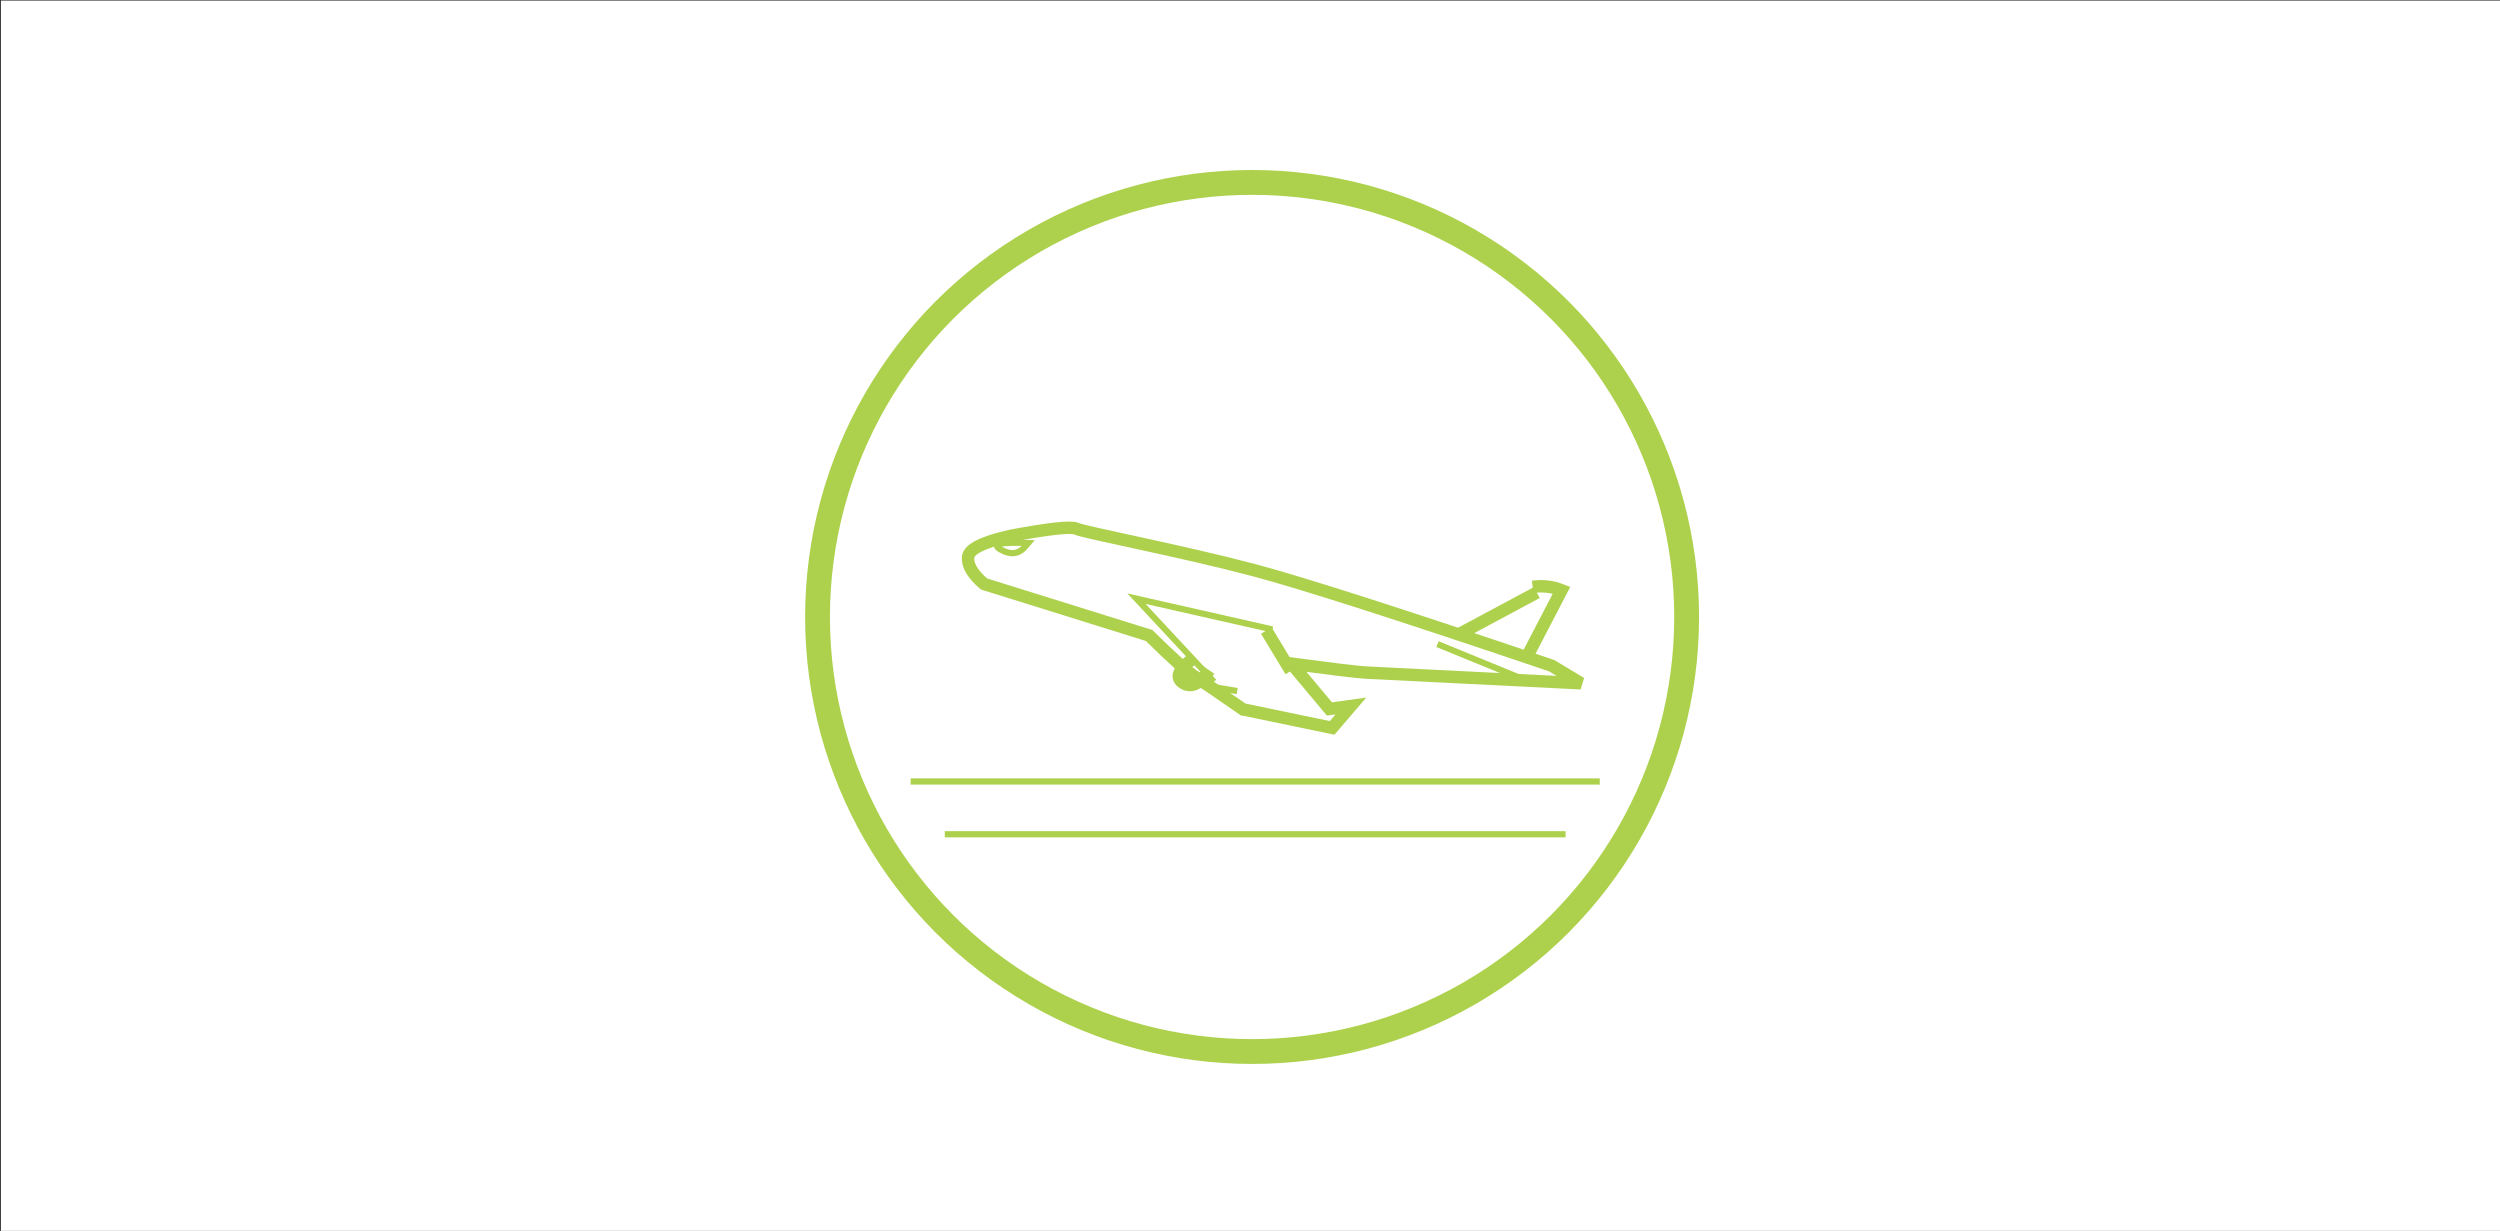
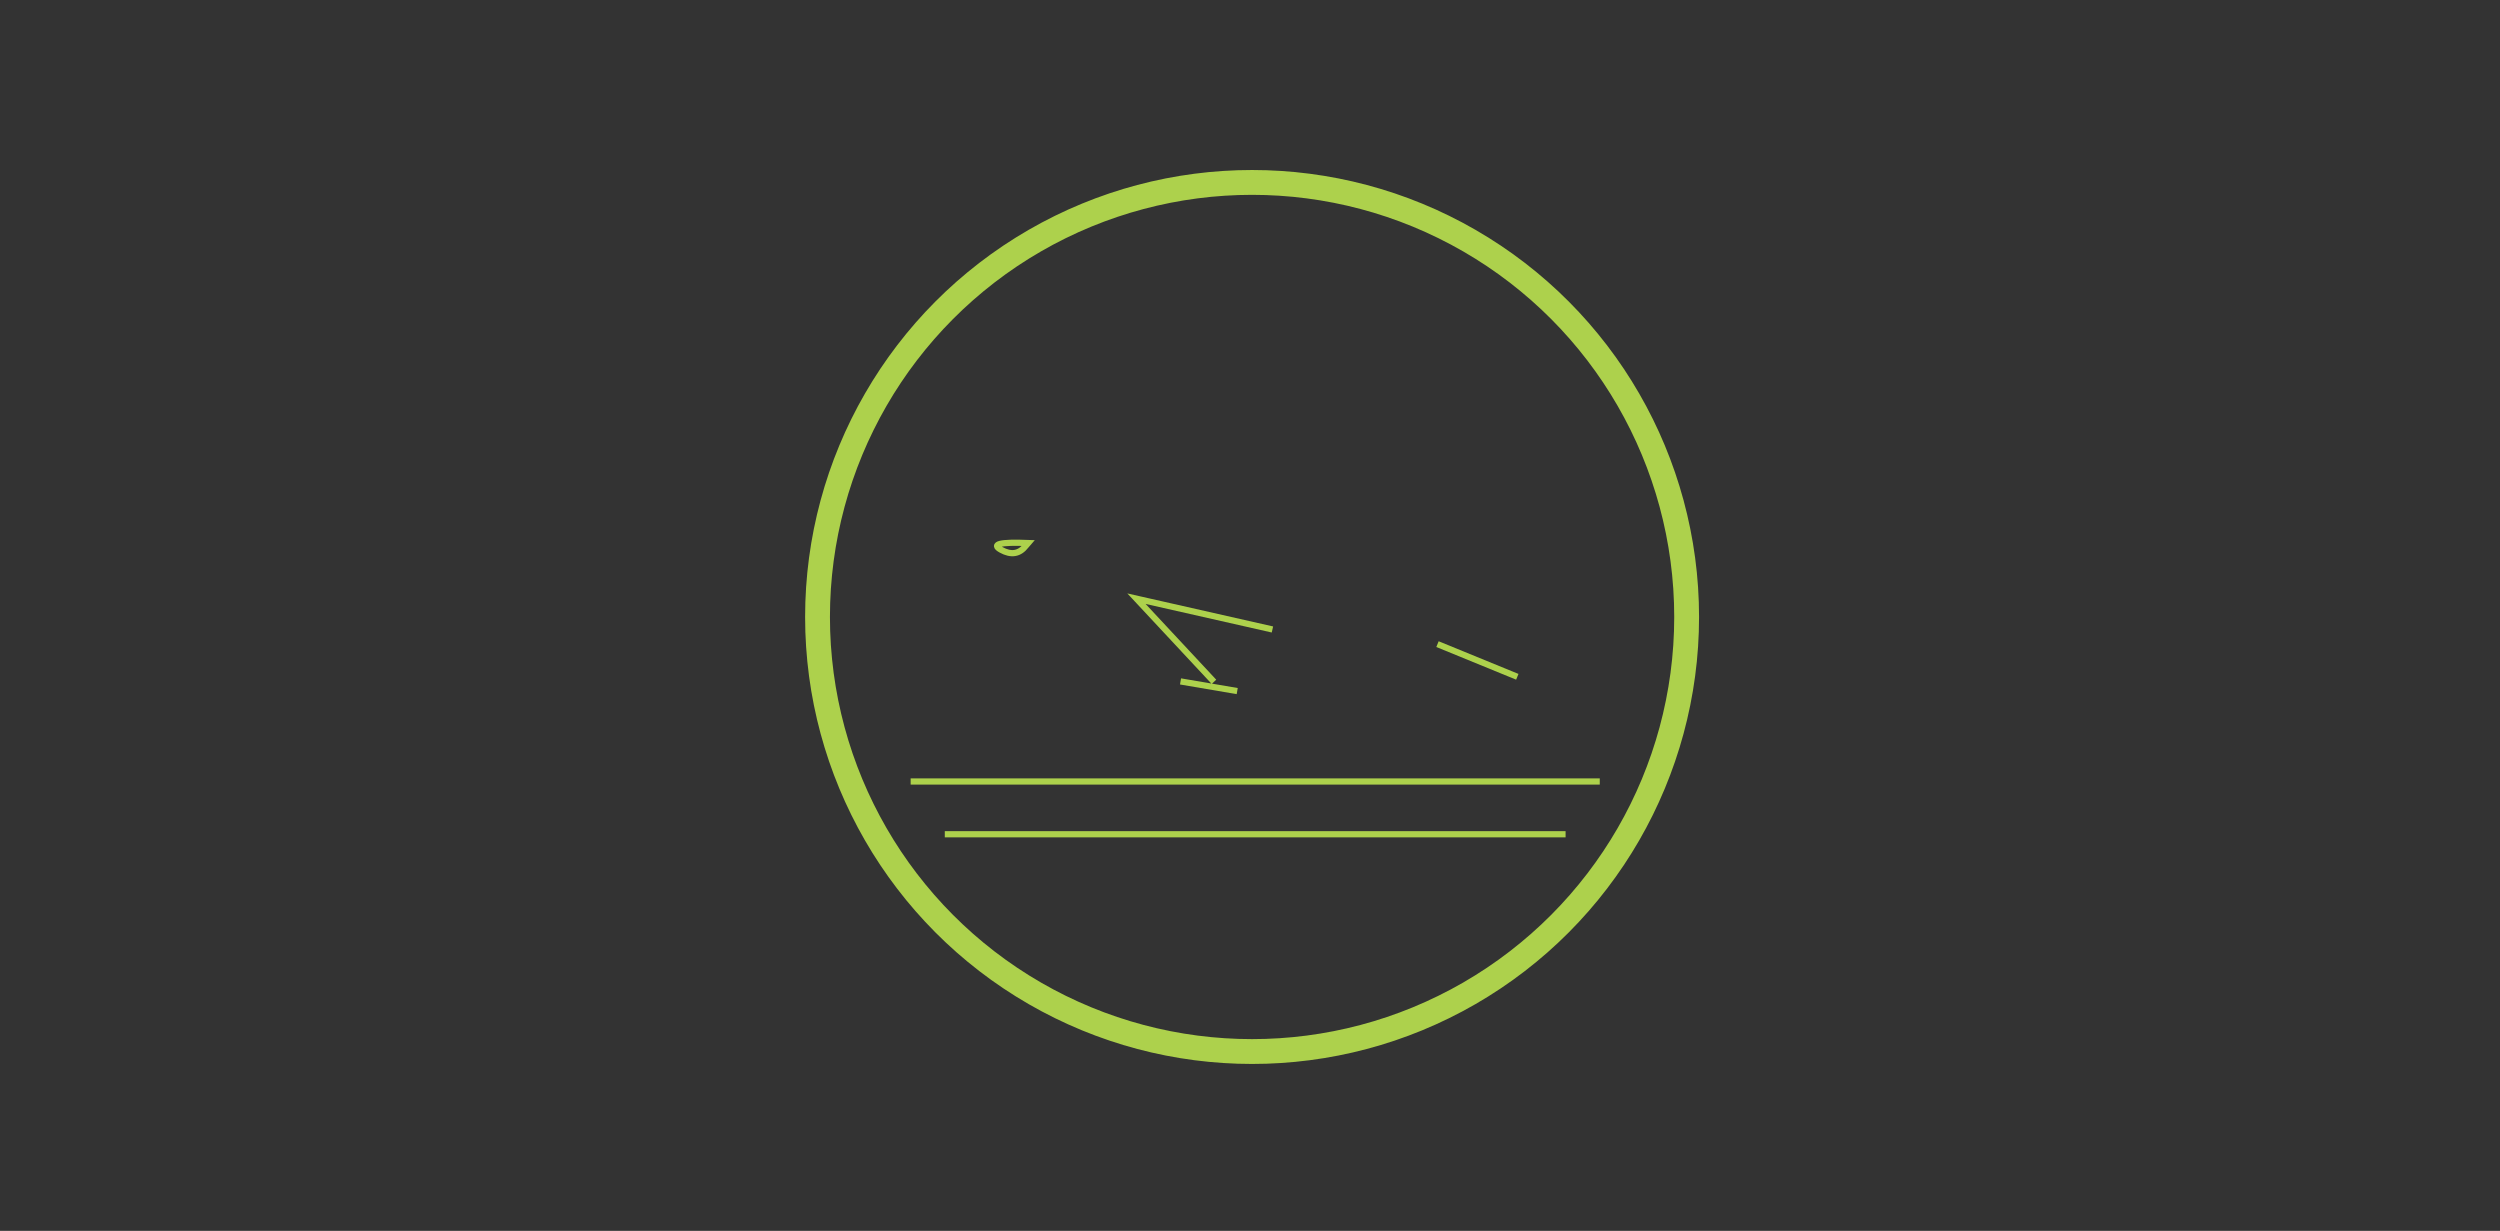
<svg xmlns="http://www.w3.org/2000/svg" width="100%" height="100%" viewBox="0 0 327 161" version="1.1" xml:space="preserve" style="fill-rule:evenodd;clip-rule:evenodd;">
  <rect x="0" y="0" width="327" height="161" fill="#333333" stroke="none" />
-   <rect x="0.122" y="0.083" width="327.341" height="161.294" style="fill:white;" />
  <g id="Artboard1" transform="matrix(1,0,0,1,110.703,2.995)">
    <rect x="-110.703" y="-2.995" width="326.923" height="160.658" style="fill:none;" />
    <g transform="matrix(0.812,0,0,0.812,14.481,16.921)">
      <g>
        <g transform="matrix(1,0,0,1,-22.477,4.858)">
          <circle cx="70" cy="70" r="70" style="fill:none;stroke:rgb(173,209,76);stroke-width:4px;" />
        </g>
        <g transform="matrix(1,0,0,1,-22.477,4.858)">
-           <path d="M114.286,76.386L119.851,65.686C118.382,65.099 116.832,64.92 115.201,65.149M68.54,84.884L82.892,87.867L85.917,84.335L82.464,84.82L76.351,77.524C82.996,78.402 86.976,78.879 88.291,78.953C89.606,79.027 101.165,79.603 122.968,80.681L118.265,77.847C94.005,69.636 78.012,64.505 70.287,62.454C58.701,59.378 42.959,56.381 41.7,55.781C40.862,55.381 37.35,55.761 31.164,56.919C26.658,57.923 24.354,59.077 24.248,60.381C24.142,61.685 24.996,63.118 26.808,64.681L53.409,72.981C57.199,76.714 59.696,78.951 60.899,79.696C62.103,80.439 64.649,82.169 68.539,84.884L68.54,84.884Z" style="fill:none;stroke:rgb(173,209,76);stroke-width:2px;" />
-         </g>
+           </g>
        <g transform="matrix(1,0,0,1,-22.477,4.858)">
          <path d="M63.86,80.443L51.374,67.051L73.278,72.014M58.474,80.38L67.604,81.937" style="fill:none;stroke:rgb(173,209,76);stroke-width:1px;" />
        </g>
        <g transform="matrix(1,0,0,1,-22.477,4.858)">
-           <path d="M115.865,66.066L103.082,72.911M63.093,78.58C61.617,80.759 60.229,81.446 58.928,80.644C57.627,79.841 58.047,78.6 60.186,76.92M76.238,78.704L72.293,72.189" style="fill:none;stroke:rgb(173,209,76);stroke-width:2px;" />
-         </g>
+           </g>
        <g transform="matrix(1,0,0,1,-22.477,4.858)">
          <path d="M33.939,58.085L33.579,58.503C32.536,59.859 31.196,60.083 29.561,59.177C27.926,58.27 29.385,57.907 33.939,58.085ZM112.723,79.635L99.865,74.373" style="fill:none;stroke:rgb(173,209,76);stroke-width:1px;" />
        </g>
        <g transform="matrix(1,0,0,1,-22.477,4.858)">
          <path d="M15.5,96.5L125.505,96.5M21,105L120,105" style="fill:none;stroke:rgb(173,209,76);stroke-width:1px;stroke-linecap:square;" />
        </g>
      </g>
    </g>
  </g>
</svg>